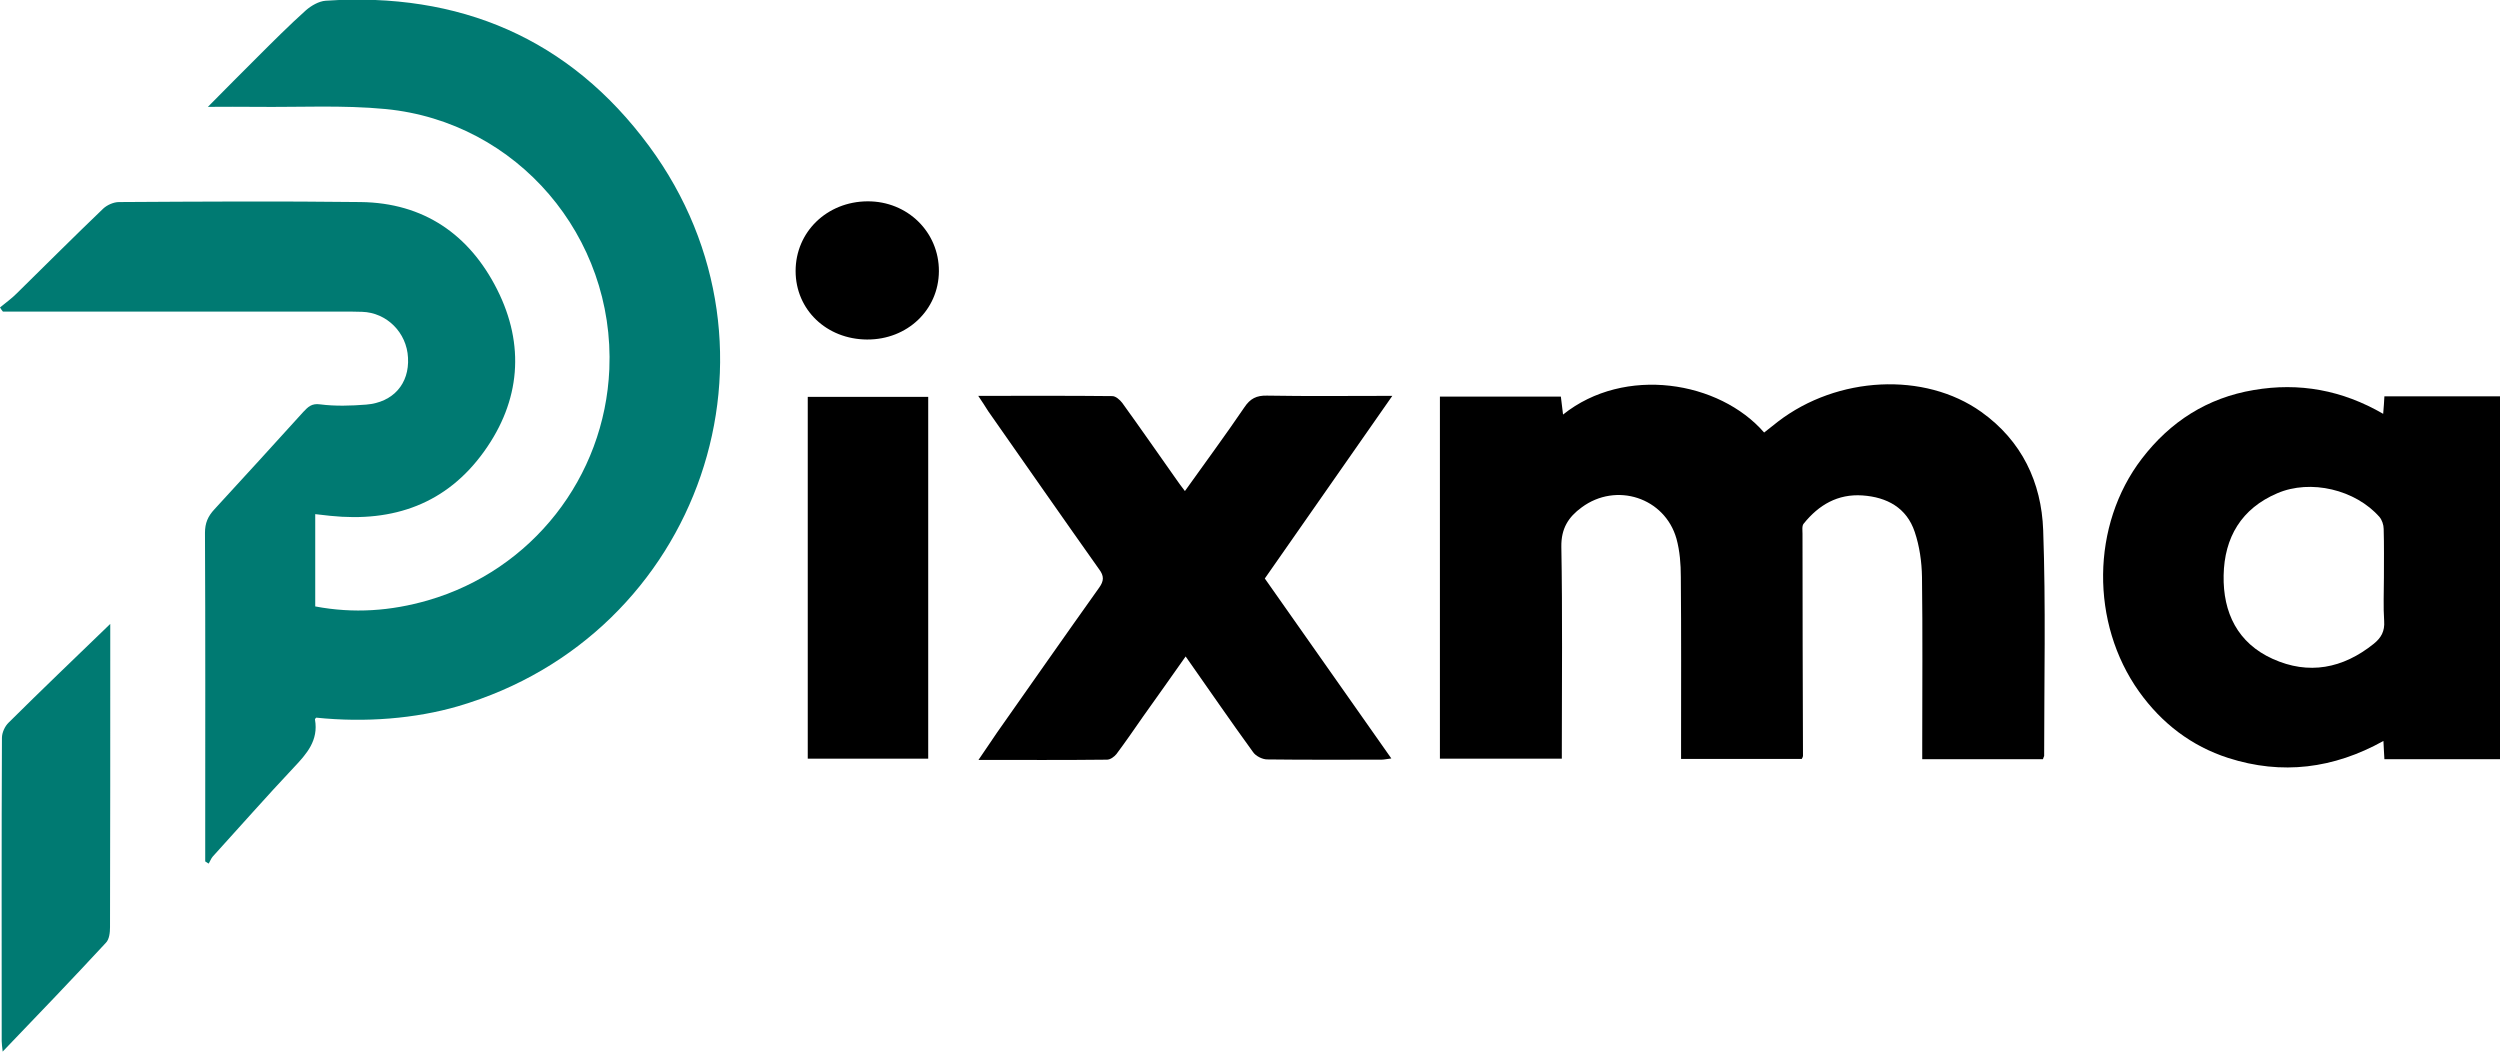
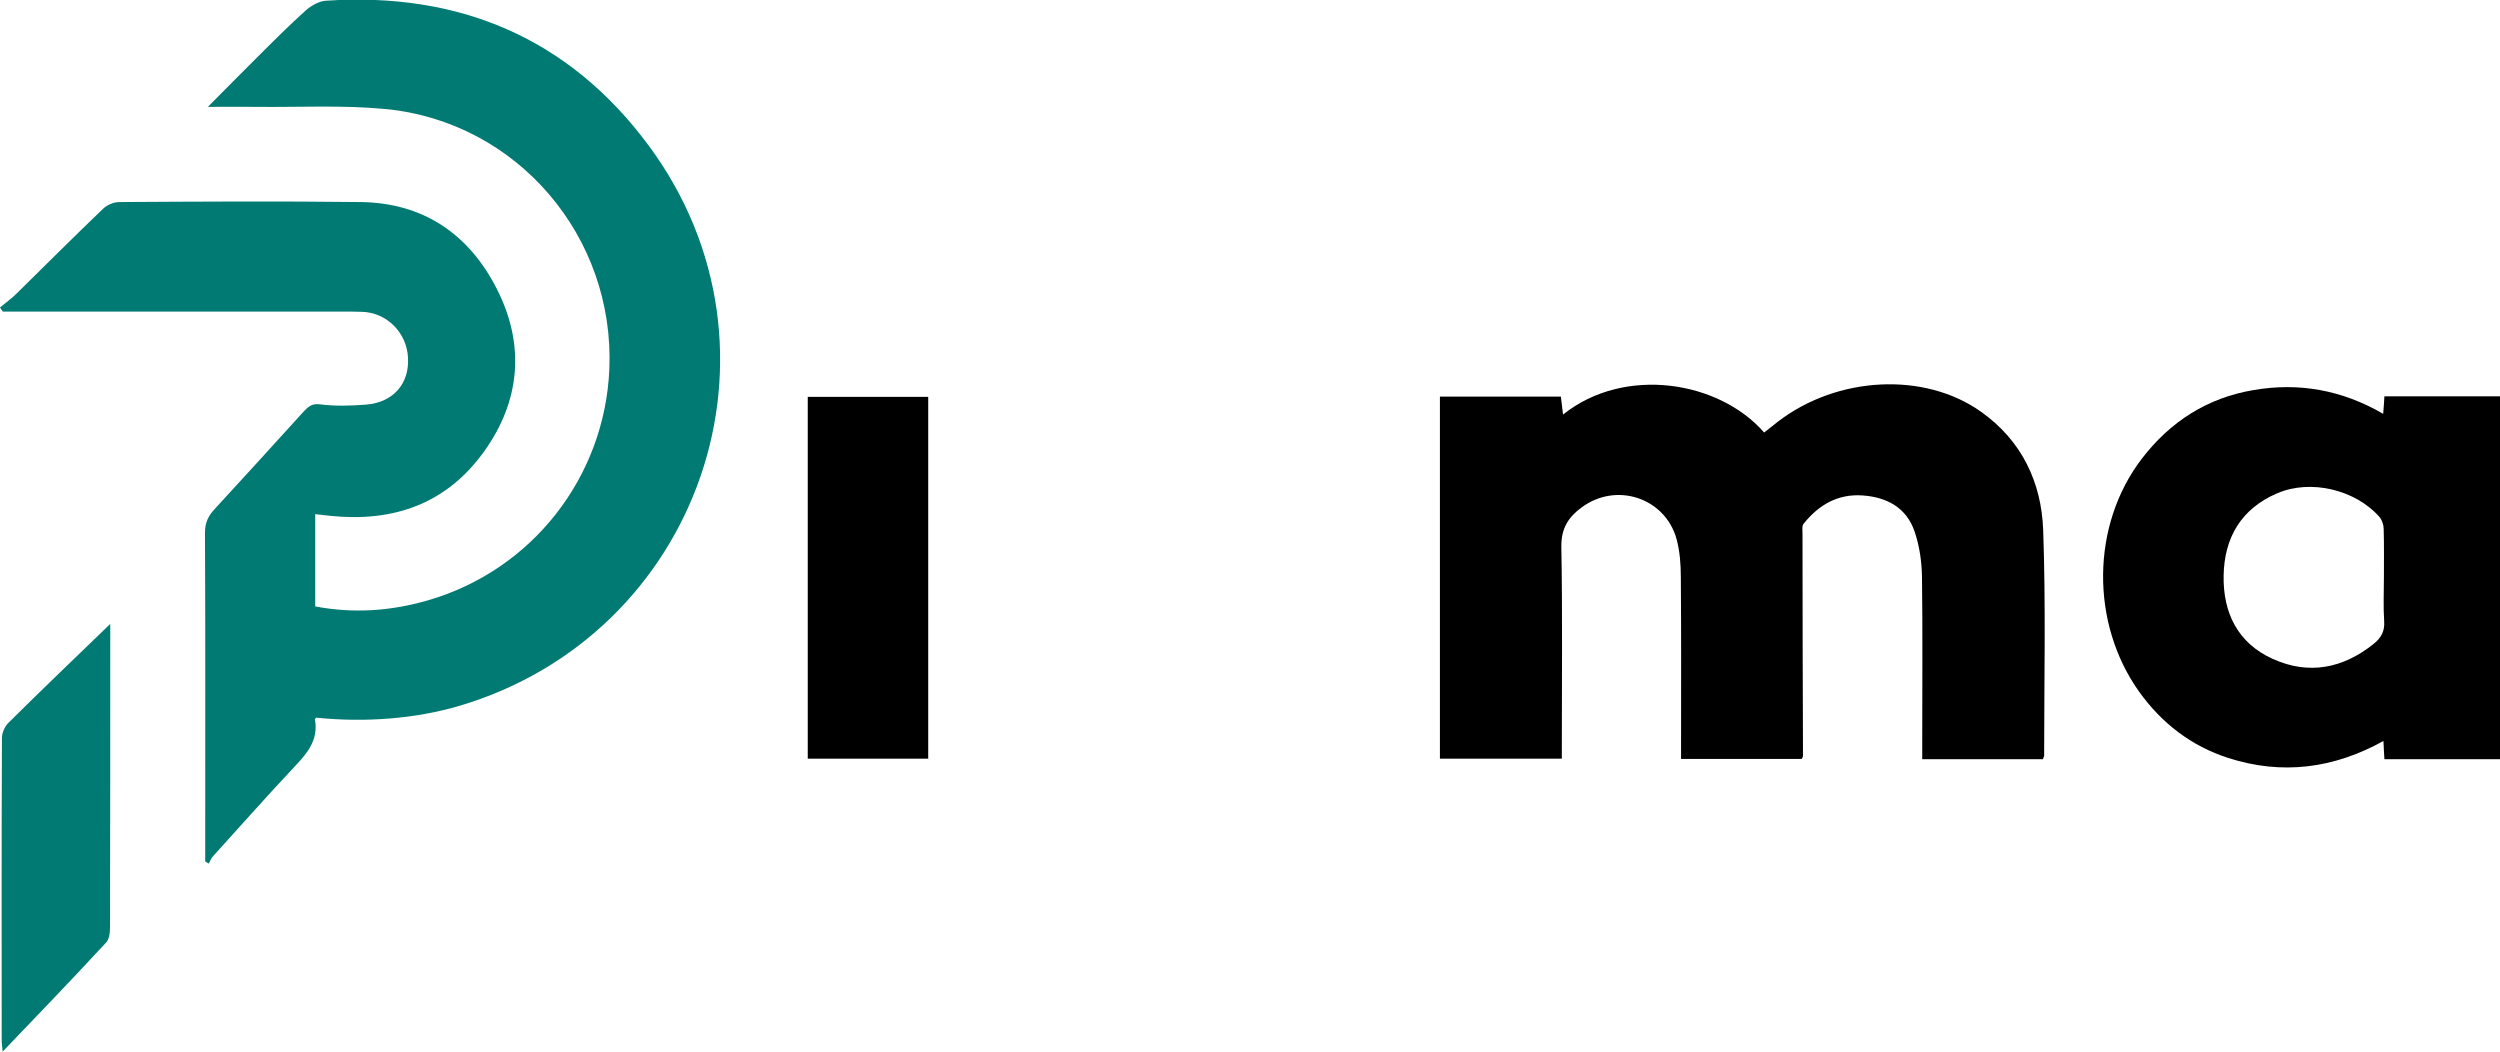
<svg xmlns="http://www.w3.org/2000/svg" version="1.1" id="Layer_1" x="0px" y="0px" viewBox="0 0 1029.4 433" style="enable-background:new 0 0 1029.4 433;" xml:space="preserve">
  <style type="text/css">
	.st0{fill:#007A72;}
</style>
  <g>
    <path class="st0" d="M0,126.6c2.3-1.9,4.7-3.6,6.8-5.7c11.9-11.7,23.7-23.5,35.7-35c1.6-1.5,4.3-2.7,6.5-2.7   c33.2-0.2,66.3-0.4,99.5,0c26,0.3,44.8,13.4,56.2,36c11.5,22.8,9.6,45.8-5.3,66.6c-15.5,21.7-37.4,29.3-63.4,26.6   c-1.9-0.2-3.9-0.4-6.2-0.7c0,12.8,0,25.3,0,38c15.8,3,31.2,1.9,46.4-2.5c42.8-12.4,72.8-50.6,74.7-95.2   c2.3-54.5-37.8-101.8-92.1-107.1c-17.7-1.7-35.6-0.7-53.4-0.9c-6.3-0.1-12.5,0-19.8,0c7.3-7.3,13.7-13.9,20.3-20.4   c6.6-6.6,13.2-13.2,20.1-19.4c2.2-1.9,5.3-3.7,8.1-3.9c55-3.7,100.4,15.4,133.2,59.9c61.7,83.7,21.1,201.4-78.7,230.6   c-17.5,5.1-38.1,6.8-58.4,4.7c-0.2,0.3-0.6,0.5-0.5,0.8c1.5,8.6-3.4,14.1-8.8,19.8c-11.3,12-22.2,24.4-33.3,36.6   c-0.7,0.8-1.1,2-1.7,2.9c-0.5-0.3-1-0.6-1.4-0.9c0-3.9,0-7.9,0-11.8c0-41.2,0.1-82.3-0.1-123.5c0-4,1.2-6.8,3.9-9.7   c12.3-13.3,24.4-26.7,36.6-40.1c1.9-2,3.4-3.6,6.9-3.1c6.2,0.8,12.7,0.6,19,0.1c11.1-0.9,17.8-8.6,17.2-19.3   c-0.5-10.4-8.8-18.6-18.9-18.9c-2.8-0.1-5.7-0.1-8.5-0.1c-44.7,0-89.3,0-134,0c-1.8,0-3.6,0-5.4,0C0.8,127.9,0.4,127.2,0,126.6z" />
    <path class="st0" d="M45.4,256.9c0,3.8,0,5.9,0,8c0,39,0,77.9-0.1,116.9c0,2.2-0.3,5-1.7,6.4C29.8,403.1,15.8,417.7,1.1,433   c-0.2-2-0.4-3.2-0.4-4.3c0-41.6-0.1-83.3,0.1-124.9c0-2.1,1.2-4.8,2.8-6.3C17,284.2,30.7,271.1,45.4,256.9z" />
  </g>
  <g>
    <path d="M841.2,312.6c-16.5,0-32.8,0-49.7,0c0-2.1,0-4.1,0-6c0-23,0.2-46-0.1-69c-0.1-6.2-1-12.7-3-18.6   c-3.3-9.9-11.4-14.3-21.5-15c-10.2-0.7-18,3.9-24.2,11.6c-0.8,0.9-0.5,2.8-0.5,4.2c0,30.5,0.1,61,0.2,91.5c0,0.3-0.2,0.6-0.5,1.2   c-16.3,0-32.7,0-49.7,0c0-1.8,0-3.6,0-5.4c0-23.2,0.1-46.3-0.1-69.5c0-5.3-0.4-10.7-1.8-15.8c-4.8-16.9-24.8-23.4-39-12.9   c-5.5,4-8.5,8.7-8.4,16.2c0.5,27.7,0.2,55.3,0.2,83c0,1.3,0,2.6,0,4.3c-16.9,0-33.4,0-50.2,0c0-49.7,0-99.2,0-149.1   c16.6,0,33,0,49.8,0c0.3,2.4,0.6,4.8,0.9,7.4c25.4-20.3,64.4-13.8,82.8,7.4c1.9-1.5,3.8-3,5.7-4.5c24.5-18.8,60.4-20.6,83.7-4   c16.7,11.9,24.8,29,25.5,48.7c1.1,31,0.4,62,0.4,93C841.6,311.6,841.4,311.9,841.2,312.6z" />
    <path d="M1031.4,312.6c-16.7,0-33,0-49.6,0c-0.1-2.4-0.3-4.6-0.4-7.5c-20.5,11.4-41.8,14.1-63.9,7c-15.2-4.9-27.4-14.3-36.7-27.3   c-20.1-28.2-19.8-68.6,1.1-95.9c11.7-15.3,27-25.1,46.1-28.3c18.7-3.2,36.4,0,53.3,9.8c0.1-1.7,0.2-2.8,0.3-3.9   c0.1-1,0.1-2,0.2-3.3c16.5,0,32.9,0,49.6,0C1031.4,213,1031.4,262.6,1031.4,312.6z M981.6,237.8c0-6.7,0.1-13.3-0.1-20   c0-1.7-0.7-3.7-1.7-4.9c-9.9-11.3-28.4-15.7-42.1-9.8c-14.8,6.3-21.8,18.2-22.1,33.8c-0.3,15.4,5.8,27.9,20.2,34.4   c14.8,6.7,28.9,4,41.6-6.2c3.1-2.5,4.6-5.2,4.3-9.4C981.3,249.8,981.6,243.8,981.6,237.8z" />
-     <path d="M402.8,163c19.3,0,37.3-0.1,55.2,0.1c1.4,0,3.1,1.5,4.1,2.8c7.5,10.4,14.8,20.9,22.2,31.4c1,1.5,2.1,2.9,3.6,4.9   c8.4-11.8,16.7-23,24.5-34.5c2.4-3.6,5-4.9,9.3-4.8c16.8,0.3,33.6,0.1,51.6,0.1c-17.9,25.6-35.1,50.3-52.5,75.2   c17.3,24.6,34.5,49.1,52.1,74.1c-1.8,0.2-2.9,0.5-4.1,0.5c-15.7,0-31.3,0.1-47-0.1c-2,0-4.8-1.4-5.9-3.1   c-9.3-12.8-18.2-25.8-27.7-39.3c-6,8.5-11.7,16.6-17.5,24.7c-3.6,5.2-7.2,10.4-11,15.5c-0.9,1.1-2.5,2.3-3.9,2.3   c-17.3,0.2-34.6,0.1-52.9,0.1c2.9-4.2,5.2-7.7,7.6-11.2c14-19.9,27.9-39.8,42-59.6c2.1-2.9,2.2-4.9,0-7.8   c-15.3-21.6-30.4-43.3-45.6-65C405.8,167.5,404.6,165.7,402.8,163z" />
    <path d="M332.6,312.4c0-49.7,0-99.1,0-149c16.5,0,32.9,0,49.6,0c0,49.5,0,99.1,0,149C366,312.4,349.6,312.4,332.6,312.4z" />
-     <path d="M357,139.8c-16.7-0.1-29.4-12.3-29.4-28.2c0-16.1,12.9-28.6,29.6-28.7c16.5-0.1,29.5,12.7,29.4,28.8   C386.5,127.6,373.6,139.9,357,139.8z" />
  </g>
</svg>